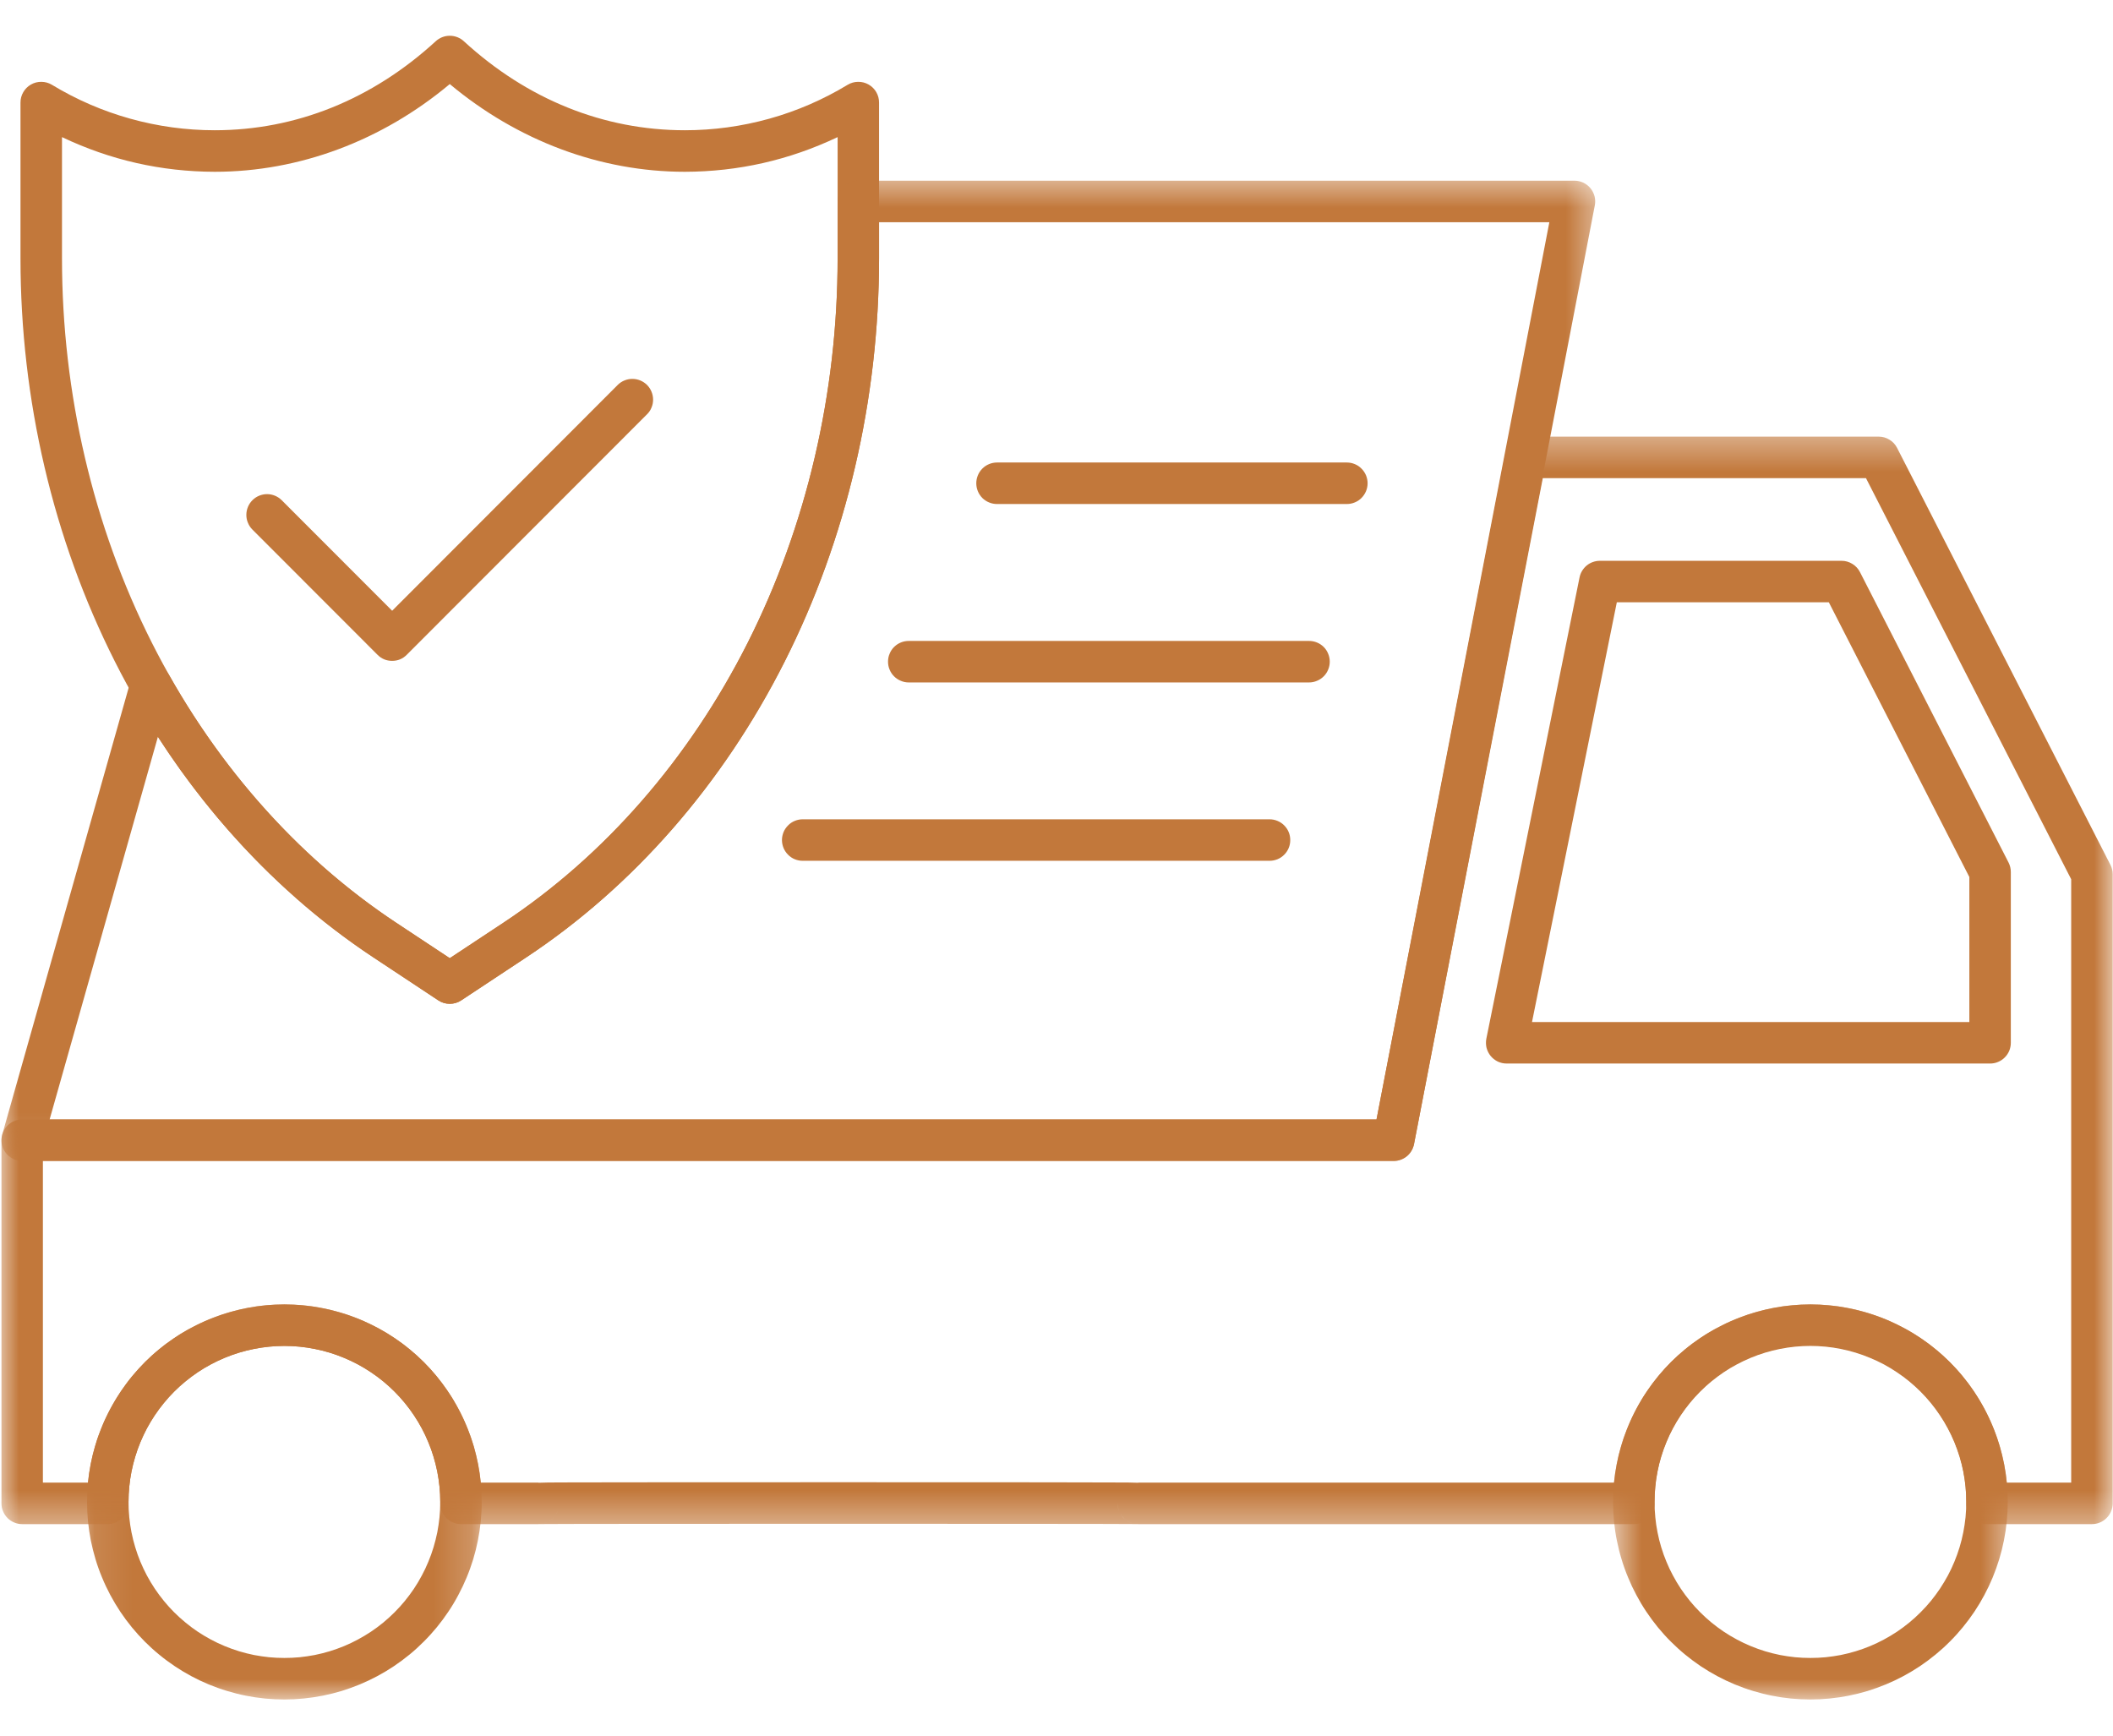
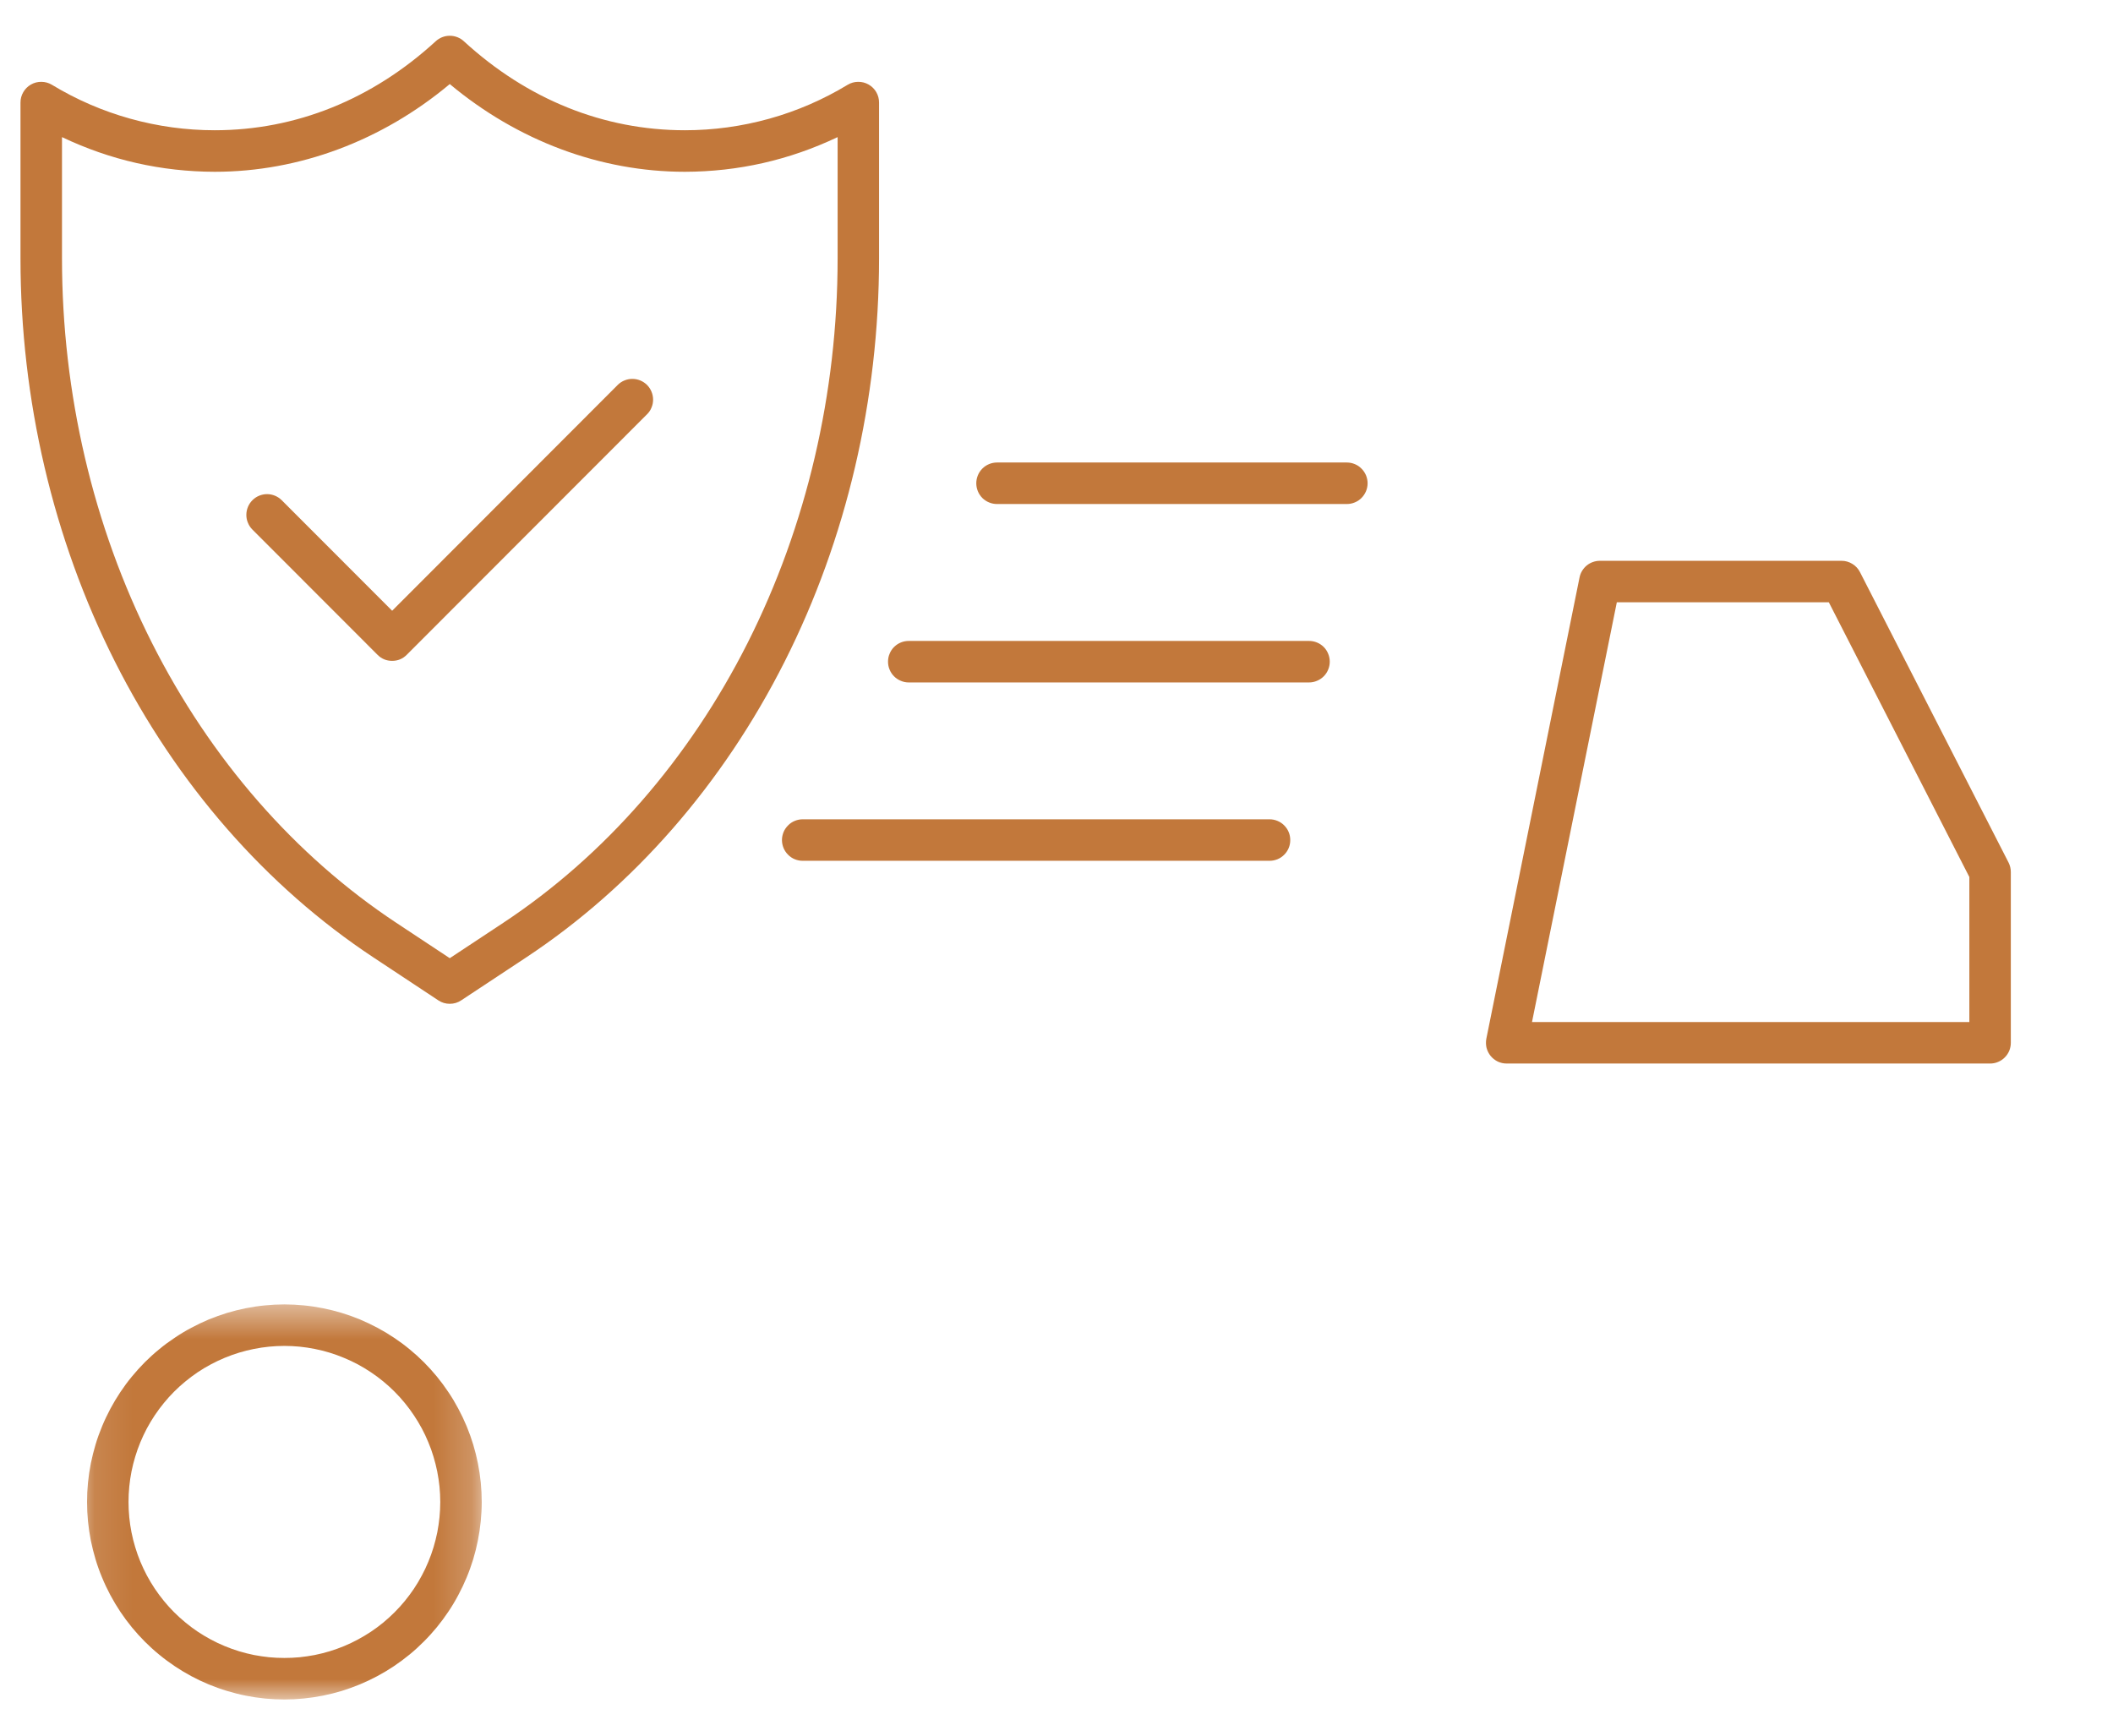
<svg xmlns="http://www.w3.org/2000/svg" fill="none" viewBox="0 0 56 46" height="46" width="56">
  <path fill="#C2783B" d="M52.742 28.187H39.931C39.89 28.187 39.85 28.183 39.81 28.174C39.77 28.165 39.732 28.152 39.695 28.135C39.658 28.116 39.624 28.096 39.592 28.07C39.56 28.045 39.531 28.017 39.505 27.985C39.48 27.954 39.458 27.92 39.44 27.884C39.422 27.847 39.407 27.809 39.397 27.77C39.387 27.73 39.383 27.69 39.382 27.649C39.381 27.608 39.384 27.568 39.392 27.529L41.862 15.304C41.875 15.241 41.897 15.183 41.93 15.129C41.963 15.075 42.004 15.028 42.052 14.987C42.102 14.947 42.156 14.916 42.216 14.895C42.276 14.874 42.337 14.863 42.401 14.863H48.804C48.908 14.863 49.003 14.89 49.091 14.944C49.179 14.997 49.246 15.07 49.294 15.162L53.232 22.86C53.272 22.939 53.292 23.022 53.292 23.111V27.637C53.292 27.71 53.278 27.78 53.251 27.848C53.222 27.915 53.183 27.975 53.131 28.026C53.08 28.078 53.021 28.117 52.953 28.145C52.886 28.174 52.815 28.187 52.742 28.187ZM40.602 27.087H52.193V23.244L48.469 15.963H42.85L40.602 27.087Z" />
  <mask height="12" width="11" y="34" x="2" maskUnits="userSpaceOnUse" style="mask-type:luminance" id="mask0_2161_5529">
    <path fill="white" d="M2.1 34.504H12.801V45.043H2.1V34.504Z" />
  </mask>
  <g mask="url(#mask0_2161_5529)">
    <path fill="#C2783B" d="M7.537 45.042C7.366 45.042 7.195 45.033 7.025 45.017C6.854 45 6.685 44.975 6.516 44.941C6.348 44.908 6.183 44.866 6.019 44.816C5.855 44.767 5.694 44.709 5.535 44.644C5.377 44.578 5.222 44.505 5.071 44.424C4.92 44.343 4.774 44.255 4.632 44.16C4.489 44.064 4.351 43.962 4.219 43.853C4.086 43.745 3.96 43.63 3.838 43.508C3.718 43.388 3.603 43.26 3.494 43.128C3.385 42.995 3.283 42.857 3.188 42.715C3.093 42.572 3.005 42.426 2.924 42.274C2.844 42.123 2.77 41.968 2.705 41.809C2.639 41.652 2.581 41.49 2.532 41.326C2.483 41.163 2.441 40.996 2.407 40.828C2.374 40.66 2.349 40.49 2.332 40.32C2.315 40.149 2.307 39.978 2.307 39.807C2.307 39.635 2.315 39.464 2.332 39.294C2.349 39.123 2.374 38.954 2.407 38.785C2.441 38.617 2.483 38.451 2.532 38.287C2.581 38.122 2.639 37.962 2.705 37.803C2.77 37.645 2.844 37.49 2.924 37.339C3.005 37.188 3.093 37.04 3.188 36.898C3.283 36.755 3.385 36.617 3.494 36.485C3.603 36.352 3.718 36.226 3.838 36.104C3.96 35.983 4.086 35.868 4.219 35.76C4.351 35.65 4.489 35.549 4.632 35.454C4.774 35.358 4.92 35.27 5.071 35.19C5.222 35.109 5.377 35.036 5.535 34.969C5.694 34.904 5.855 34.847 6.019 34.796C6.183 34.747 6.348 34.705 6.516 34.672C6.685 34.639 6.854 34.613 7.025 34.597C7.195 34.58 7.366 34.571 7.537 34.571C7.708 34.571 7.879 34.58 8.05 34.597C8.22 34.613 8.389 34.639 8.557 34.672C8.725 34.705 8.892 34.747 9.055 34.796C9.219 34.847 9.38 34.904 9.539 34.969C9.696 35.036 9.851 35.109 10.002 35.19C10.153 35.27 10.3 35.358 10.443 35.454C10.585 35.549 10.722 35.65 10.855 35.76C10.987 35.868 11.114 35.983 11.235 36.104C11.356 36.226 11.471 36.352 11.58 36.485C11.688 36.617 11.79 36.755 11.885 36.898C11.981 37.04 12.069 37.188 12.149 37.339C12.23 37.49 12.303 37.645 12.369 37.803C12.434 37.962 12.492 38.122 12.542 38.287C12.591 38.451 12.633 38.617 12.666 38.785C12.7 38.954 12.725 39.123 12.742 39.294C12.758 39.464 12.767 39.635 12.767 39.807C12.767 39.978 12.758 40.149 12.741 40.32C12.724 40.49 12.699 40.659 12.665 40.827C12.632 40.995 12.59 41.162 12.541 41.326C12.49 41.489 12.433 41.651 12.367 41.809C12.301 41.967 12.228 42.122 12.147 42.273C12.067 42.424 11.979 42.572 11.883 42.714C11.788 42.856 11.687 42.993 11.578 43.126C11.469 43.258 11.354 43.386 11.233 43.506C11.112 43.628 10.986 43.743 10.853 43.852C10.72 43.96 10.584 44.062 10.441 44.158C10.299 44.253 10.152 44.341 10.001 44.422C9.85 44.503 9.695 44.576 9.538 44.642C9.379 44.707 9.218 44.765 9.054 44.816C8.891 44.865 8.724 44.907 8.557 44.94C8.389 44.974 8.22 44.999 8.049 45.016C7.879 45.033 7.708 45.042 7.537 45.042ZM7.537 35.671C7.402 35.671 7.267 35.678 7.132 35.691C6.997 35.705 6.863 35.724 6.731 35.751C6.598 35.777 6.467 35.81 6.338 35.849C6.209 35.889 6.081 35.934 5.956 35.986C5.831 36.038 5.709 36.096 5.589 36.16C5.47 36.223 5.355 36.292 5.241 36.368C5.129 36.444 5.021 36.524 4.917 36.61C4.812 36.695 4.711 36.787 4.615 36.883C4.52 36.978 4.429 37.078 4.344 37.183C4.258 37.288 4.177 37.397 4.102 37.509C4.027 37.622 3.957 37.738 3.893 37.857C3.83 37.977 3.772 38.099 3.72 38.224C3.668 38.349 3.623 38.477 3.584 38.606C3.545 38.736 3.511 38.867 3.485 38.999C3.459 39.132 3.439 39.266 3.426 39.401C3.413 39.536 3.406 39.671 3.406 39.807C3.406 39.942 3.413 40.077 3.426 40.212C3.439 40.346 3.459 40.48 3.485 40.613C3.511 40.746 3.545 40.877 3.584 41.007C3.623 41.137 3.668 41.264 3.72 41.389C3.772 41.514 3.83 41.637 3.893 41.755C3.957 41.875 4.027 41.991 4.102 42.104C4.177 42.216 4.258 42.325 4.344 42.43C4.429 42.534 4.52 42.635 4.615 42.73C4.711 42.826 4.812 42.917 4.917 43.003C5.021 43.089 5.129 43.17 5.241 43.245C5.355 43.32 5.47 43.389 5.589 43.453C5.709 43.518 5.831 43.575 5.956 43.627C6.081 43.679 6.209 43.725 6.338 43.764C6.467 43.803 6.598 43.836 6.731 43.863C6.864 43.888 6.997 43.908 7.132 43.922C7.267 43.935 7.402 43.941 7.537 43.941C7.673 43.941 7.808 43.935 7.942 43.922C8.076 43.908 8.21 43.888 8.342 43.863C8.475 43.836 8.607 43.803 8.736 43.764C8.866 43.724 8.993 43.679 9.118 43.627C9.243 43.575 9.365 43.518 9.484 43.453C9.603 43.389 9.719 43.32 9.832 43.245C9.944 43.17 10.053 43.089 10.158 43.003C10.262 42.917 10.362 42.826 10.458 42.73C10.554 42.635 10.644 42.534 10.73 42.43C10.816 42.325 10.896 42.216 10.972 42.104C11.047 41.991 11.117 41.875 11.18 41.755C11.244 41.637 11.302 41.514 11.353 41.389C11.405 41.264 11.451 41.137 11.49 41.007C11.529 40.877 11.562 40.746 11.589 40.613C11.615 40.48 11.634 40.346 11.648 40.212C11.661 40.077 11.668 39.942 11.668 39.807C11.668 39.671 11.661 39.536 11.648 39.401C11.634 39.266 11.614 39.133 11.588 39C11.561 38.867 11.528 38.736 11.489 38.607C11.45 38.477 11.405 38.349 11.352 38.225C11.301 38.099 11.243 37.977 11.179 37.858C11.115 37.739 11.045 37.623 10.97 37.511C10.895 37.398 10.815 37.289 10.729 37.185C10.643 37.079 10.552 36.979 10.456 36.883C10.361 36.788 10.261 36.697 10.156 36.611C10.052 36.525 9.943 36.445 9.831 36.37C9.718 36.294 9.602 36.225 9.483 36.16C9.364 36.097 9.242 36.039 9.117 35.988C8.992 35.935 8.865 35.89 8.736 35.85C8.607 35.811 8.475 35.778 8.342 35.751C8.209 35.724 8.076 35.705 7.942 35.691C7.807 35.678 7.672 35.671 7.537 35.671Z" />
  </g>
  <mask height="12" width="12" y="34" x="42" maskUnits="userSpaceOnUse" style="mask-type:luminance" id="mask1_2161_5529">
    <path fill="white" d="M42.716 34.504H53.418V45.043H42.716V34.504Z" />
  </mask>
  <g mask="url(#mask1_2161_5529)">
-     <path fill="#C2783B" d="M47.981 45.042C47.809 45.042 47.639 45.033 47.468 45.017C47.297 45 47.128 44.975 46.96 44.941C46.792 44.908 46.626 44.866 46.462 44.816C46.298 44.767 46.138 44.709 45.979 44.644C45.821 44.578 45.666 44.505 45.515 44.424C45.364 44.343 45.217 44.255 45.074 44.16C44.932 44.064 44.795 43.962 44.662 43.853C44.53 43.745 44.404 43.63 44.282 43.508C44.161 43.388 44.046 43.26 43.937 43.128C43.829 42.995 43.727 42.857 43.632 42.715C43.536 42.572 43.449 42.426 43.368 42.274C43.287 42.123 43.214 41.968 43.149 41.809C43.083 41.652 43.025 41.49 42.976 41.326C42.926 41.163 42.885 40.996 42.851 40.828C42.817 40.66 42.792 40.49 42.775 40.32C42.759 40.149 42.751 39.978 42.751 39.807C42.751 39.635 42.759 39.464 42.775 39.294C42.792 39.123 42.817 38.954 42.851 38.785C42.885 38.617 42.926 38.451 42.976 38.287C43.025 38.122 43.083 37.962 43.149 37.803C43.214 37.645 43.287 37.49 43.368 37.339C43.449 37.188 43.536 37.04 43.632 36.898C43.727 36.755 43.829 36.617 43.937 36.485C44.046 36.352 44.161 36.226 44.282 36.104C44.404 35.983 44.53 35.868 44.662 35.76C44.795 35.65 44.933 35.549 45.074 35.454C45.217 35.358 45.364 35.27 45.515 35.19C45.666 35.109 45.821 35.036 45.979 34.969C46.138 34.904 46.298 34.847 46.462 34.796C46.626 34.747 46.792 34.705 46.96 34.672C47.128 34.639 47.297 34.613 47.468 34.597C47.639 34.58 47.81 34.571 47.981 34.571C48.152 34.571 48.323 34.58 48.493 34.597C48.664 34.613 48.833 34.639 49.001 34.672C49.169 34.705 49.334 34.747 49.499 34.796C49.662 34.847 49.824 34.904 49.982 34.969C50.14 35.036 50.295 35.109 50.446 35.19C50.597 35.27 50.743 35.358 50.886 35.454C51.028 35.549 51.166 35.65 51.298 35.76C51.431 35.868 51.557 35.983 51.678 36.104C51.8 36.226 51.915 36.352 52.023 36.485C52.132 36.617 52.234 36.755 52.329 36.898C52.424 37.04 52.512 37.188 52.593 37.339C52.674 37.49 52.747 37.645 52.812 37.803C52.878 37.962 52.936 38.122 52.986 38.287C53.035 38.451 53.077 38.617 53.11 38.785C53.143 38.954 53.169 39.123 53.185 39.294C53.202 39.464 53.211 39.635 53.211 39.807C53.211 39.978 53.202 40.149 53.185 40.32C53.168 40.49 53.142 40.659 53.109 40.827C53.076 40.995 53.034 41.162 52.984 41.326C52.934 41.489 52.876 41.651 52.811 41.809C52.745 41.967 52.672 42.122 52.591 42.273C52.51 42.424 52.422 42.572 52.327 42.714C52.232 42.856 52.13 42.993 52.021 43.126C51.913 43.258 51.798 43.386 51.677 43.506C51.556 43.628 51.429 43.743 51.296 43.852C51.164 43.96 51.027 44.062 50.885 44.158C50.742 44.253 50.596 44.341 50.445 44.422C50.294 44.503 50.139 44.576 49.981 44.642C49.823 44.707 49.662 44.765 49.498 44.816C49.334 44.865 49.168 44.907 49 44.94C48.833 44.974 48.664 44.999 48.493 45.016C48.323 45.033 48.152 45.042 47.981 45.042ZM47.981 35.671C47.845 35.671 47.71 35.678 47.576 35.691C47.441 35.705 47.307 35.724 47.174 35.751C47.042 35.777 46.911 35.81 46.782 35.849C46.651 35.889 46.524 35.934 46.4 35.986C46.274 36.038 46.153 36.096 46.033 36.16C45.913 36.223 45.797 36.292 45.685 36.368C45.573 36.444 45.464 36.524 45.359 36.61C45.255 36.695 45.155 36.787 45.059 36.883C44.963 36.978 44.873 37.078 44.787 37.183C44.701 37.288 44.621 37.397 44.545 37.509C44.47 37.622 44.401 37.738 44.337 37.857C44.273 37.977 44.215 38.099 44.164 38.224C44.112 38.349 44.066 38.477 44.027 38.606C43.987 38.736 43.955 38.867 43.929 38.999C43.902 39.132 43.882 39.266 43.87 39.401C43.856 39.536 43.85 39.671 43.85 39.807C43.85 39.942 43.856 40.077 43.87 40.212C43.882 40.346 43.902 40.48 43.929 40.613C43.955 40.746 43.987 40.877 44.027 41.007C44.066 41.137 44.112 41.264 44.164 41.389C44.215 41.514 44.273 41.637 44.337 41.755C44.401 41.875 44.47 41.991 44.545 42.104C44.621 42.216 44.701 42.325 44.787 42.43C44.873 42.534 44.963 42.635 45.059 42.73C45.155 42.826 45.255 42.917 45.359 43.003C45.464 43.089 45.573 43.17 45.685 43.245C45.797 43.32 45.914 43.389 46.033 43.453C46.153 43.518 46.274 43.575 46.4 43.627C46.524 43.679 46.651 43.724 46.782 43.764C46.911 43.803 47.042 43.836 47.175 43.863C47.307 43.888 47.441 43.908 47.576 43.922C47.71 43.935 47.845 43.941 47.981 43.941C48.115 43.941 48.25 43.935 48.385 43.922C48.52 43.908 48.653 43.888 48.786 43.863C48.919 43.836 49.05 43.803 49.179 43.764C49.309 43.725 49.436 43.679 49.562 43.627C49.686 43.575 49.809 43.518 49.928 43.453C50.047 43.389 50.163 43.32 50.276 43.245C50.388 43.17 50.496 43.089 50.601 43.003C50.705 42.917 50.806 42.826 50.901 42.73C50.997 42.635 51.088 42.534 51.174 42.43C51.259 42.325 51.34 42.216 51.415 42.104C51.49 41.991 51.559 41.875 51.624 41.756C51.688 41.637 51.746 41.514 51.797 41.389C51.849 41.264 51.894 41.137 51.934 41.007C51.973 40.877 52.006 40.746 52.032 40.613C52.058 40.48 52.078 40.346 52.092 40.212C52.105 40.077 52.111 39.942 52.111 39.807C52.111 39.671 52.105 39.536 52.092 39.401C52.078 39.266 52.058 39.133 52.032 39C52.005 38.867 51.972 38.736 51.933 38.607C51.893 38.477 51.847 38.349 51.796 38.225C51.744 38.099 51.686 37.977 51.622 37.858C51.559 37.739 51.489 37.623 51.414 37.511C51.339 37.398 51.258 37.289 51.173 37.185C51.086 37.079 50.996 36.979 50.9 36.883C50.804 36.788 50.704 36.697 50.6 36.611C50.495 36.525 50.387 36.445 50.274 36.37C50.162 36.294 50.046 36.225 49.927 36.16C49.807 36.097 49.686 36.039 49.56 35.988C49.436 35.935 49.309 35.89 49.179 35.85C49.049 35.811 48.918 35.778 48.786 35.751C48.653 35.724 48.519 35.705 48.385 35.691C48.25 35.678 48.115 35.671 47.981 35.671Z" />
-   </g>
+     </g>
  <mask height="30" width="56" y="11" x="0" maskUnits="userSpaceOnUse" style="mask-type:luminance" id="mask2_2161_5529">
    <path fill="white" d="M0 11.398H56V40.584H0V11.398Z" />
  </mask>
  <g mask="url(#mask2_2161_5529)">
-     <path fill="#C2783B" d="M55.441 40.394H52.661C52.587 40.394 52.517 40.38 52.449 40.351C52.381 40.323 52.321 40.283 52.27 40.231C52.219 40.179 52.179 40.118 52.151 40.051C52.124 39.983 52.111 39.912 52.111 39.839V39.807C52.112 39.671 52.106 39.535 52.093 39.4C52.08 39.265 52.061 39.13 52.035 38.998C52.009 38.864 51.977 38.732 51.938 38.603C51.899 38.473 51.853 38.345 51.802 38.219C51.749 38.094 51.693 37.971 51.629 37.852C51.565 37.731 51.496 37.615 51.421 37.502C51.346 37.389 51.265 37.28 51.179 37.174C51.093 37.07 51.003 36.969 50.907 36.873C50.811 36.776 50.711 36.685 50.606 36.599C50.502 36.513 50.393 36.431 50.281 36.356C50.168 36.28 50.052 36.211 49.932 36.146C49.812 36.083 49.69 36.025 49.565 35.972C49.44 35.92 49.312 35.875 49.182 35.835C49.052 35.796 48.921 35.763 48.788 35.736C48.655 35.709 48.521 35.689 48.386 35.676C48.251 35.663 48.117 35.656 47.981 35.656C47.845 35.656 47.71 35.663 47.575 35.676C47.44 35.689 47.306 35.709 47.173 35.736C47.04 35.763 46.908 35.796 46.779 35.835C46.649 35.875 46.521 35.92 46.396 35.972C46.27 36.025 46.148 36.083 46.029 36.146C45.91 36.211 45.794 36.28 45.681 36.356C45.568 36.431 45.459 36.513 45.355 36.599C45.25 36.685 45.149 36.776 45.053 36.873C44.959 36.969 44.867 37.07 44.782 37.174C44.696 37.28 44.615 37.389 44.541 37.502C44.465 37.615 44.396 37.731 44.332 37.852C44.269 37.971 44.211 38.094 44.16 38.219C44.108 38.345 44.063 38.473 44.024 38.603C43.985 38.732 43.952 38.864 43.926 38.998C43.9 39.13 43.881 39.265 43.868 39.4C43.855 39.535 43.849 39.671 43.85 39.807V39.839C43.851 39.912 43.837 39.983 43.809 40.051C43.781 40.118 43.742 40.179 43.69 40.231C43.639 40.283 43.579 40.323 43.511 40.351C43.444 40.38 43.374 40.394 43.301 40.394H30.169C30.159 40.394 30.148 40.393 30.138 40.393C29.623 40.383 14.817 40.383 14.301 40.393C14.292 40.393 14.281 40.394 14.271 40.394H12.217C12.144 40.394 12.073 40.38 12.006 40.351C11.938 40.324 11.88 40.284 11.827 40.232C11.776 40.18 11.736 40.12 11.709 40.053C11.681 39.985 11.668 39.914 11.668 39.841V39.807C11.668 39.671 11.661 39.536 11.648 39.401C11.634 39.266 11.615 39.132 11.589 38.999C11.562 38.867 11.529 38.736 11.49 38.606C11.451 38.477 11.405 38.349 11.353 38.224C11.302 38.099 11.244 37.977 11.18 37.857C11.117 37.738 11.047 37.622 10.972 37.509C10.896 37.397 10.816 37.288 10.73 37.183C10.644 37.078 10.554 36.979 10.458 36.883C10.362 36.787 10.262 36.696 10.158 36.61C10.053 36.525 9.944 36.444 9.832 36.369C9.719 36.293 9.603 36.223 9.484 36.16C9.365 36.096 9.243 36.038 9.118 35.986C8.993 35.934 8.866 35.889 8.736 35.849C8.607 35.81 8.475 35.777 8.342 35.751C8.21 35.724 8.076 35.705 7.942 35.691C7.808 35.678 7.673 35.671 7.537 35.671C7.402 35.671 7.267 35.678 7.132 35.691C6.997 35.705 6.864 35.724 6.731 35.751C6.598 35.777 6.467 35.81 6.338 35.849C6.209 35.889 6.081 35.934 5.956 35.986C5.831 36.038 5.709 36.096 5.589 36.16C5.47 36.223 5.355 36.293 5.241 36.369C5.129 36.444 5.021 36.525 4.917 36.61C4.812 36.696 4.711 36.787 4.615 36.883C4.52 36.979 4.429 37.078 4.344 37.183C4.258 37.288 4.177 37.397 4.102 37.509C4.027 37.622 3.957 37.738 3.893 37.857C3.83 37.977 3.772 38.099 3.72 38.224C3.668 38.349 3.623 38.477 3.584 38.606C3.545 38.736 3.511 38.867 3.485 38.999C3.459 39.132 3.439 39.266 3.426 39.401C3.413 39.536 3.406 39.671 3.406 39.807V39.841C3.407 39.914 3.393 39.985 3.365 40.053C3.338 40.12 3.298 40.18 3.246 40.232C3.195 40.284 3.135 40.324 3.068 40.351C3 40.38 2.93 40.394 2.857 40.394H0.588C0.515 40.394 0.445 40.38 0.378 40.352C0.311 40.324 0.251 40.284 0.2 40.233C0.148 40.181 0.108 40.121 0.081 40.054C0.052 39.986 0.039 39.917 0.039 39.844V30.219C0.039 30.146 0.052 30.076 0.081 30.008C0.108 29.942 0.148 29.882 0.2 29.83C0.251 29.778 0.311 29.738 0.378 29.711C0.445 29.683 0.515 29.669 0.588 29.669H36.482L39.896 12.018C39.907 11.955 39.93 11.896 39.962 11.841C39.994 11.786 40.036 11.739 40.085 11.698C40.134 11.657 40.189 11.626 40.249 11.605C40.309 11.583 40.371 11.572 40.434 11.572H49.789C49.892 11.572 49.988 11.599 50.075 11.653C50.164 11.706 50.231 11.779 50.278 11.871L55.931 22.92C55.971 22.999 55.992 23.082 55.992 23.171V39.844C55.992 39.917 55.977 39.986 55.95 40.054C55.921 40.121 55.882 40.181 55.83 40.233C55.779 40.284 55.72 40.324 55.652 40.352C55.585 40.38 55.514 40.394 55.441 40.394ZM29.619 39.839C29.618 39.91 29.63 39.977 29.656 40.042C29.682 40.108 29.718 40.167 29.765 40.218C29.814 40.27 29.869 40.31 29.932 40.341C29.995 40.37 30.063 40.388 30.132 40.392C30.063 40.388 29.995 40.37 29.932 40.34C29.869 40.31 29.814 40.27 29.766 40.217C29.718 40.166 29.682 40.108 29.656 40.042C29.631 39.977 29.619 39.91 29.619 39.839ZM14.782 40.044C14.756 40.11 14.72 40.168 14.673 40.219C14.624 40.271 14.569 40.31 14.506 40.341C14.443 40.37 14.376 40.388 14.307 40.392C14.377 40.388 14.443 40.371 14.506 40.341C14.569 40.311 14.625 40.271 14.673 40.219C14.72 40.168 14.757 40.11 14.782 40.044ZM22.22 39.284C24.204 39.284 26.189 39.285 27.679 39.286C28.425 39.287 29.046 39.288 29.481 39.29C29.838 39.291 30.042 39.291 30.168 39.298V39.294H42.775C42.791 39.134 42.814 38.975 42.845 38.817C42.874 38.659 42.912 38.504 42.957 38.349C43.001 38.195 43.054 38.043 43.112 37.893C43.17 37.743 43.236 37.596 43.308 37.453C43.38 37.309 43.459 37.17 43.544 37.033C43.629 36.897 43.721 36.765 43.818 36.637C43.915 36.509 44.018 36.386 44.126 36.267C44.234 36.149 44.349 36.035 44.467 35.928C44.587 35.82 44.711 35.718 44.839 35.621C44.967 35.524 45.1 35.434 45.237 35.349C45.373 35.266 45.513 35.188 45.658 35.117C45.801 35.044 45.948 34.98 46.098 34.922C46.248 34.865 46.4 34.813 46.555 34.77C46.709 34.726 46.865 34.689 47.023 34.66C47.181 34.63 47.339 34.608 47.5 34.594C47.66 34.579 47.82 34.571 47.981 34.571C48.141 34.571 48.301 34.579 48.461 34.594C48.621 34.608 48.78 34.63 48.937 34.66C49.095 34.689 49.252 34.726 49.406 34.77C49.56 34.813 49.712 34.865 49.863 34.922C50.013 34.98 50.159 35.044 50.303 35.117C50.447 35.188 50.587 35.266 50.724 35.349C50.861 35.434 50.993 35.524 51.121 35.621C51.25 35.718 51.373 35.82 51.493 35.928C51.612 36.035 51.726 36.149 51.834 36.267C51.942 36.386 52.046 36.509 52.143 36.637C52.24 36.765 52.331 36.897 52.416 37.033C52.501 37.17 52.58 37.309 52.652 37.453C52.724 37.596 52.79 37.743 52.849 37.893C52.908 38.043 52.959 38.195 53.004 38.349C53.048 38.504 53.086 38.659 53.117 38.817C53.147 38.975 53.17 39.134 53.185 39.294H54.892V23.303L49.453 12.672H40.888L37.475 30.323C37.462 30.386 37.44 30.445 37.407 30.5C37.375 30.555 37.334 30.603 37.285 30.644C37.236 30.684 37.181 30.715 37.12 30.737C37.061 30.759 36.999 30.769 36.935 30.769H1.137V39.294H2.331C2.348 39.133 2.37 38.975 2.401 38.817C2.431 38.659 2.468 38.504 2.514 38.349C2.558 38.195 2.61 38.043 2.669 37.893C2.728 37.743 2.793 37.596 2.865 37.453C2.938 37.309 3.015 37.17 3.101 37.033C3.186 36.897 3.277 36.765 3.375 36.637C3.471 36.508 3.574 36.386 3.683 36.267C3.792 36.148 3.906 36.035 4.024 35.927C4.143 35.82 4.267 35.717 4.395 35.621C4.524 35.524 4.656 35.434 4.793 35.349C4.93 35.265 5.07 35.187 5.214 35.116C5.357 35.044 5.505 34.98 5.655 34.922C5.804 34.864 5.957 34.813 6.111 34.77C6.266 34.725 6.421 34.689 6.579 34.66C6.738 34.63 6.896 34.608 7.056 34.593C7.216 34.579 7.376 34.571 7.537 34.571C7.697 34.571 7.858 34.579 8.018 34.593C8.177 34.608 8.337 34.63 8.494 34.66C8.652 34.689 8.808 34.725 8.963 34.77C9.118 34.813 9.27 34.864 9.419 34.922C9.569 34.98 9.716 35.044 9.86 35.116C10.004 35.187 10.144 35.265 10.28 35.349C10.417 35.434 10.55 35.524 10.679 35.621C10.807 35.717 10.93 35.82 11.049 35.927C11.169 36.035 11.282 36.148 11.391 36.267C11.499 36.386 11.602 36.508 11.699 36.637C11.797 36.765 11.888 36.897 11.973 37.033C12.058 37.17 12.137 37.309 12.209 37.453C12.281 37.596 12.347 37.743 12.405 37.893C12.464 38.043 12.516 38.195 12.561 38.349C12.605 38.504 12.642 38.659 12.673 38.817C12.703 38.975 12.726 39.133 12.742 39.294H14.271V39.298C14.397 39.291 14.601 39.29 14.958 39.289C15.393 39.288 16.015 39.287 16.76 39.286C18.25 39.285 20.235 39.284 22.22 39.284Z" />
-   </g>
+     </g>
  <path fill="#C2783B" d="M35.694 13.358H26.423C26.351 13.358 26.28 13.344 26.213 13.316C26.145 13.289 26.087 13.249 26.034 13.198C25.983 13.145 25.943 13.086 25.916 13.019C25.888 12.952 25.874 12.881 25.874 12.808C25.874 12.735 25.888 12.666 25.916 12.598C25.943 12.531 25.983 12.471 26.034 12.42C26.087 12.367 26.145 12.328 26.213 12.3C26.28 12.272 26.351 12.258 26.423 12.258H35.694C35.768 12.258 35.838 12.272 35.905 12.3C35.973 12.328 36.032 12.367 36.083 12.42C36.135 12.471 36.174 12.531 36.203 12.598C36.23 12.666 36.245 12.735 36.245 12.808C36.245 12.881 36.23 12.952 36.203 13.019C36.174 13.086 36.135 13.145 36.083 13.198C36.032 13.249 35.973 13.289 35.905 13.316C35.838 13.344 35.768 13.358 35.694 13.358Z" />
  <path fill="#C2783B" d="M34.693 18.087H24.084C24.011 18.087 23.941 18.073 23.874 18.044C23.806 18.016 23.747 17.977 23.695 17.925C23.644 17.874 23.604 17.814 23.577 17.747C23.548 17.679 23.535 17.609 23.535 17.537C23.535 17.463 23.548 17.393 23.577 17.326C23.604 17.258 23.644 17.198 23.695 17.147C23.747 17.096 23.806 17.056 23.874 17.028C23.941 17 24.011 16.987 24.084 16.987H34.693C34.765 16.987 34.836 17 34.903 17.028C34.971 17.056 35.03 17.096 35.082 17.147C35.133 17.198 35.173 17.258 35.2 17.326C35.228 17.393 35.242 17.463 35.242 17.537C35.242 17.609 35.228 17.679 35.2 17.747C35.173 17.814 35.133 17.874 35.082 17.925C35.03 17.977 34.971 18.016 34.903 18.044C34.836 18.073 34.765 18.087 34.693 18.087Z" />
  <path fill="#C2783B" d="M33.646 22.814H21.275C21.201 22.814 21.131 22.8 21.064 22.773C20.996 22.745 20.937 22.705 20.886 22.653C20.834 22.602 20.795 22.542 20.766 22.475C20.739 22.408 20.724 22.337 20.724 22.264C20.724 22.191 20.739 22.121 20.766 22.053C20.795 21.986 20.834 21.927 20.886 21.876C20.937 21.823 20.996 21.784 21.064 21.756C21.131 21.728 21.201 21.714 21.275 21.714H33.646C33.718 21.714 33.789 21.728 33.856 21.756C33.924 21.784 33.983 21.823 34.035 21.876C34.086 21.927 34.126 21.986 34.154 22.053C34.182 22.121 34.195 22.191 34.195 22.264C34.195 22.337 34.182 22.408 34.154 22.475C34.126 22.542 34.086 22.602 34.035 22.653C33.983 22.705 33.924 22.745 33.856 22.773C33.789 22.8 33.718 22.814 33.646 22.814Z" />
  <path fill="#C2783B" d="M11.92 26.604C11.81 26.604 11.709 26.574 11.617 26.513L9.9 25.377C7.053 23.495 4.683 20.782 3.043 17.529C1.408 14.286 0.543 10.593 0.543 6.849V2.719C0.543 2.619 0.568 2.527 0.618 2.441C0.668 2.356 0.735 2.289 0.821 2.24C0.907 2.191 0.999 2.168 1.098 2.169C1.197 2.17 1.289 2.195 1.374 2.246C2.025 2.64 2.716 2.94 3.45 3.145C4.182 3.349 4.929 3.452 5.69 3.452C7.841 3.452 9.867 2.636 11.549 1.092C11.599 1.046 11.657 1.01 11.721 0.985C11.785 0.96 11.852 0.948 11.92 0.948C11.989 0.948 12.055 0.96 12.12 0.985C12.184 1.01 12.242 1.046 12.292 1.092C13.973 2.636 16 3.452 18.151 3.452C18.912 3.452 19.659 3.349 20.392 3.145C21.125 2.94 21.816 2.64 22.467 2.246C22.552 2.195 22.644 2.17 22.742 2.169C22.841 2.168 22.933 2.191 23.02 2.24C23.105 2.289 23.174 2.356 23.223 2.441C23.273 2.527 23.297 2.619 23.297 2.719V6.849C23.297 10.593 22.434 14.286 20.798 17.529C19.158 20.782 16.788 23.495 13.942 25.377L12.223 26.513C12.131 26.574 12.03 26.604 11.92 26.604ZM1.643 3.634V6.849C1.643 10.421 2.466 13.943 4.024 17.033C5.578 20.115 7.819 22.683 10.505 24.459L11.92 25.395L13.336 24.459C16.023 22.683 18.263 20.115 19.817 17.033C21.375 13.943 22.199 10.421 22.199 6.849V3.634C20.918 4.243 19.569 4.549 18.152 4.553C15.912 4.553 13.718 3.731 11.92 2.228C10.124 3.731 7.929 4.553 5.69 4.553C4.272 4.549 2.923 4.243 1.643 3.634Z" />
  <path fill="#C2783B" d="M10.393 17.515C10.241 17.515 10.111 17.461 10.004 17.353L6.689 14.035C6.638 13.984 6.598 13.924 6.571 13.856C6.542 13.79 6.529 13.72 6.529 13.646C6.529 13.573 6.543 13.503 6.571 13.435C6.598 13.369 6.638 13.309 6.689 13.258C6.741 13.206 6.8 13.166 6.868 13.138C6.935 13.111 7.005 13.096 7.078 13.096C7.151 13.096 7.22 13.111 7.288 13.138C7.355 13.166 7.415 13.206 7.466 13.257L10.393 16.187L16.374 10.199C16.426 10.148 16.485 10.109 16.553 10.082C16.619 10.055 16.69 10.041 16.762 10.042C16.834 10.042 16.903 10.056 16.971 10.084C17.037 10.112 17.096 10.151 17.148 10.202C17.199 10.254 17.239 10.313 17.266 10.38C17.294 10.447 17.308 10.517 17.309 10.589C17.309 10.661 17.296 10.732 17.268 10.798C17.242 10.866 17.203 10.925 17.151 10.977L10.781 17.353C10.674 17.461 10.545 17.515 10.393 17.515Z" />
  <mask height="27" width="43" y="4" x="0" maskUnits="userSpaceOnUse" style="mask-type:luminance" id="mask3_2161_5529">
    <path fill="white" d="M0 4.588H42.473V30.855H0V4.588Z" />
  </mask>
  <g mask="url(#mask3_2161_5529)">
-     <path fill="#C2783B" d="M36.935 30.769H0.588C0.545 30.769 0.504 30.764 0.463 30.755C0.421 30.744 0.381 30.73 0.343 30.711C0.305 30.692 0.27 30.669 0.238 30.643C0.204 30.615 0.175 30.585 0.149 30.55C0.124 30.516 0.103 30.48 0.085 30.441C0.068 30.402 0.056 30.362 0.047 30.321C0.04 30.279 0.037 30.237 0.039 30.194C0.041 30.151 0.047 30.11 0.059 30.069L3.472 18.008C3.503 17.901 3.56 17.811 3.644 17.74C3.729 17.668 3.826 17.625 3.936 17.612C4.046 17.598 4.151 17.617 4.25 17.668C4.348 17.717 4.425 17.791 4.479 17.888C5.999 20.584 8.082 22.857 10.505 24.459L11.92 25.395L13.336 24.459C16.022 22.683 18.263 20.115 19.817 17.033C21.375 13.943 22.199 10.421 22.199 6.849V5.339C22.199 5.266 22.212 5.195 22.241 5.129C22.268 5.061 22.308 5.002 22.36 4.95C22.411 4.898 22.471 4.859 22.538 4.831C22.606 4.803 22.675 4.789 22.748 4.789H41.727C41.81 4.789 41.888 4.807 41.962 4.841C42.036 4.876 42.099 4.926 42.151 4.988C42.203 5.052 42.239 5.123 42.26 5.203C42.28 5.282 42.282 5.363 42.267 5.442L37.475 30.323C37.462 30.385 37.441 30.444 37.407 30.499C37.375 30.554 37.334 30.602 37.285 30.643C37.236 30.683 37.181 30.715 37.121 30.737C37.061 30.759 36.999 30.769 36.935 30.769ZM1.315 29.669H36.481L41.062 5.889H23.297V6.849C23.297 10.593 22.434 14.286 20.798 17.529C19.158 20.782 16.788 23.495 13.942 25.377L12.223 26.514C12.131 26.574 12.03 26.604 11.92 26.604C11.81 26.604 11.709 26.574 11.617 26.514L9.9 25.377C7.669 23.902 5.712 21.895 4.185 19.527L1.315 29.669Z" />
-   </g>
+     </g>
</svg>